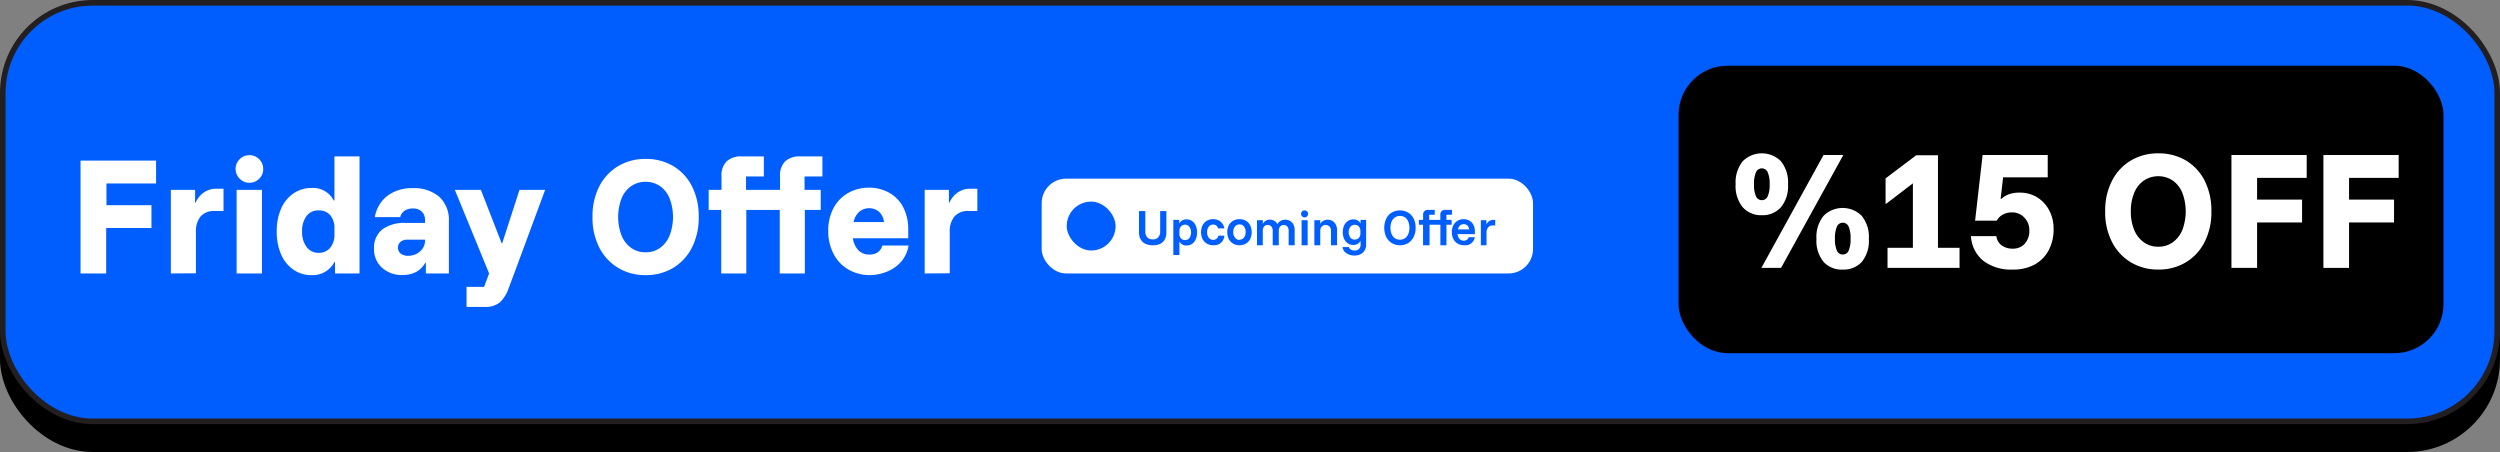
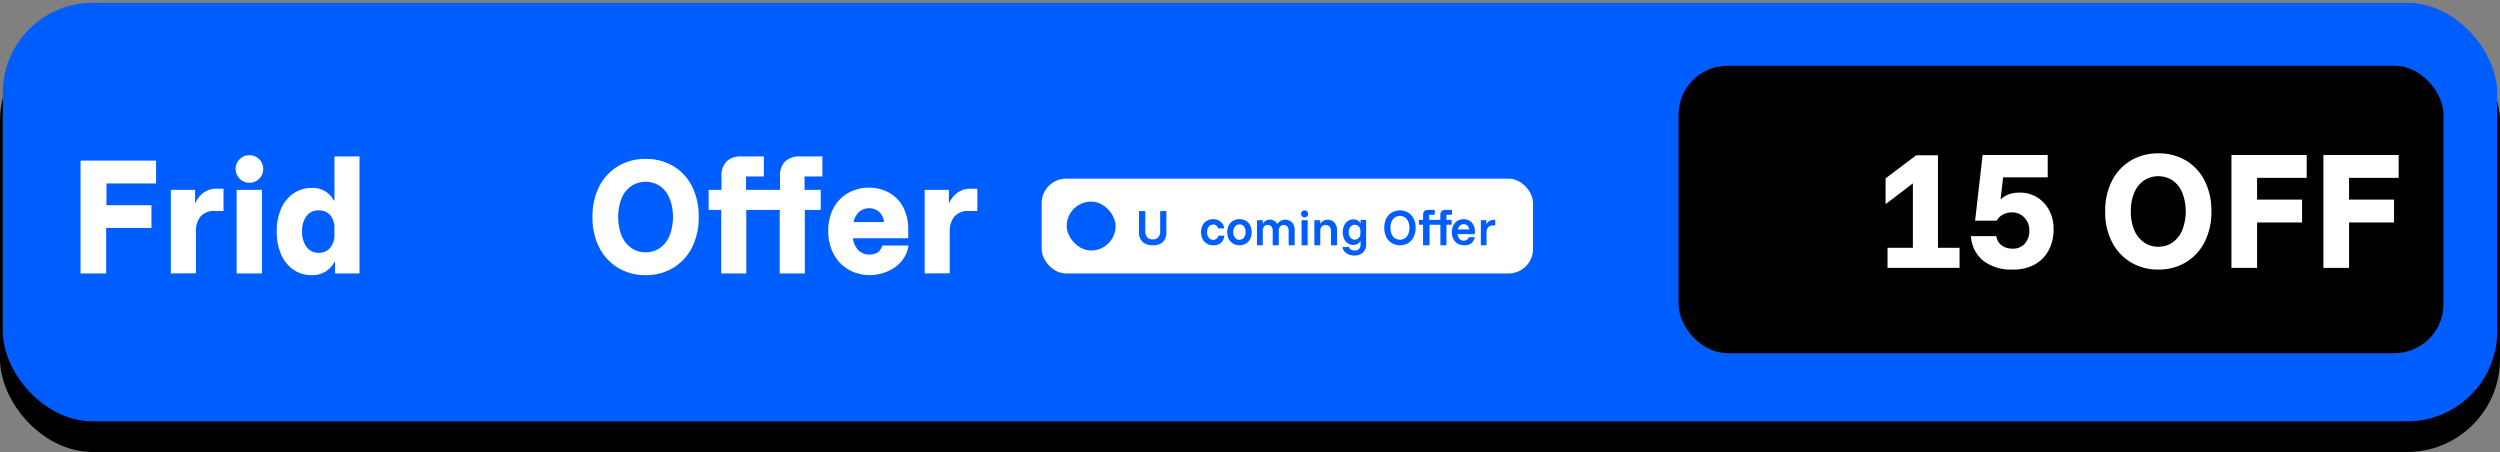
<svg xmlns="http://www.w3.org/2000/svg" viewBox="0 0 448.51 81.09">
  <rect x="0" y="0" width="448.51" height="81.09" fill="#808080" stroke="none" />
  <defs>
    <style>.cls-1,.cls-3{fill:none;stroke-miterlimit:10;}.cls-1{stroke:#000;}.cls-2{fill:#005eff;}.cls-3{stroke:#231f20;}.cls-4{fill:#fff;}</style>
  </defs>
  <g id="Layer_2" data-name="Layer 2">
    <g id="Layer_1-2" data-name="Layer 1">
      <rect x="0.5" y="5.5" width="447.51" height="75.09" rx="16.16" />
      <rect class="cls-1" x="0.5" y="5.5" width="447.51" height="75.09" rx="16.16" />
      <rect class="cls-2" x="0.5" y="0.5" width="447.51" height="75.09" rx="16.16" />
-       <rect class="cls-3" x="0.5" y="0.5" width="447.51" height="75.09" rx="16.16" />
      <path class="cls-4" d="M19.05,49.06h-4.6V28.81H28v4.1h-8.9v3.9h8.07v4.1H19.05Z" />
      <path class="cls-4" d="M30.65,49.06v-15H35v2.3h.1a4.24,4.24,0,0,1,1.46-1.82,3.82,3.82,0,0,1,2.26-.68H40.1v4H38.62a3.18,3.18,0,0,0-2.66,1,4.17,4.17,0,0,0-.81,2.67v7.5Z" />
      <path class="cls-4" d="M44.7,32.79A2.39,2.39,0,0,1,43,32.06a2.46,2.46,0,0,1,0-3.5,2.38,2.38,0,0,1,1.75-.72,2.46,2.46,0,0,1,2.47,2.47,2.38,2.38,0,0,1-.72,1.75A2.42,2.42,0,0,1,44.7,32.79ZM42.45,49.06v-15H47v15Z" />
      <path class="cls-4" d="M55.87,49.36a5.54,5.54,0,0,1-3.26-1,6.37,6.37,0,0,1-2.19-2.75,9.9,9.9,0,0,1-.77-4.06,10,10,0,0,1,.77-4.09,6.37,6.37,0,0,1,2.19-2.73,5.6,5.6,0,0,1,3.26-1,4.16,4.16,0,0,1,4,2.23H60V28.06h4.5v21H60.1V47H60A4.39,4.39,0,0,1,55.87,49.36Zm1.25-4a2.63,2.63,0,0,0,2.08-.86A3.53,3.53,0,0,0,60,42.11V41a3.55,3.55,0,0,0-.75-2.39,2.63,2.63,0,0,0-2.08-.86,2.58,2.58,0,0,0-2.17,1,4.35,4.35,0,0,0-.8,2.77,4.38,4.38,0,0,0,.8,2.78A2.6,2.6,0,0,0,57.12,45.36Z" />
-       <path class="cls-4" d="M72.22,49.34A5.27,5.27,0,0,1,68.5,48a4.44,4.44,0,0,1-1.4-3.43,4.14,4.14,0,0,1,1.52-3.44A6.77,6.77,0,0,1,72.9,40h3.35v-.55a2,2,0,0,0-.59-1.5,2.25,2.25,0,0,0-1.61-.55,2.6,2.6,0,0,0-1.45.4,1.92,1.92,0,0,0-.8,1.15H67.25a6.05,6.05,0,0,1,2.25-3.82A7.23,7.23,0,0,1,74,33.76a6.92,6.92,0,0,1,4.81,1.55,5.62,5.62,0,0,1,1.72,4.38v9.37H76.4V47.14h-.1a4.22,4.22,0,0,1-1.65,1.65A5.19,5.19,0,0,1,72.22,49.34Zm1-3.45a3.22,3.22,0,0,0,1.56-.38,3,3,0,0,0,1.09-1,2.76,2.76,0,0,0,.4-1.46V43H73.1a1.84,1.84,0,0,0-1.25.39,1.3,1.3,0,0,0-.45,1,1.37,1.37,0,0,0,.48,1.1A2.08,2.08,0,0,0,73.2,45.89Z" />
-       <path class="cls-4" d="M83.7,55.06v-3.6h3.15l.9-2.4-6.15-15h4.67L90,43.64h.1l3.1-9.58H97.8l-5.55,15-1,2.65a6.14,6.14,0,0,1-1.57,2.53,4,4,0,0,1-2.7.82Z" />
      <path class="cls-4" d="M115.82,49.36a9.34,9.34,0,0,1-4.9-1.29,9.05,9.05,0,0,1-3.39-3.62,11.69,11.69,0,0,1-1.23-5.51,11.73,11.73,0,0,1,1.23-5.54,9,9,0,0,1,3.39-3.61,9.43,9.43,0,0,1,4.9-1.28,9.53,9.53,0,0,1,4.92,1.26,8.9,8.9,0,0,1,3.38,3.6,11.83,11.83,0,0,1,1.23,5.57,11.74,11.74,0,0,1-1.24,5.52,9,9,0,0,1-3.39,3.63A9.42,9.42,0,0,1,115.82,49.36Zm0-4.1a4.31,4.31,0,0,0,2.6-.79,5.13,5.13,0,0,0,1.71-2.21,9.42,9.42,0,0,0,0-6.67,5,5,0,0,0-1.71-2.2,4.71,4.71,0,0,0-5.19,0,5,5,0,0,0-1.72,2.2,9.42,9.42,0,0,0,0,6.67,5.08,5.08,0,0,0,1.72,2.21A4.34,4.34,0,0,0,115.82,45.26Z" />
      <path class="cls-4" d="M129.39,49.06V37.66h-2.25v-3.6h2.3v-2.4a3.57,3.57,0,0,1,.93-2.72,3.72,3.72,0,0,1,2.67-.88h4v3.6h-3.2v2.4h6.1v-2.4a3.57,3.57,0,0,1,.93-2.72,3.72,3.72,0,0,1,2.67-.88h4v3.6h-3.2v2.4h2.9v3.6h-2.85v11.4h-4.5V37.66h-6v11.4Z" />
      <path class="cls-4" d="M156.07,49.36a7.61,7.61,0,0,1-3.85-1,6.78,6.78,0,0,1-2.63-2.73,8.66,8.66,0,0,1-1-4.16,8.6,8.6,0,0,1,.93-4.11,6.71,6.71,0,0,1,2.56-2.69,7.46,7.46,0,0,1,3.79-1,7.33,7.33,0,0,1,3.6.88,6.35,6.35,0,0,1,2.54,2.57,8.57,8.57,0,0,1,.93,4.15v1.48h-9.92a3.79,3.79,0,0,0,1,2.17,2.69,2.69,0,0,0,1.93.75,2.58,2.58,0,0,0,1.54-.42,2.23,2.23,0,0,0,.81-1.2H163a5.83,5.83,0,0,1-1.25,2.8,6.44,6.44,0,0,1-2.43,1.8A8.32,8.32,0,0,1,156.07,49.36Zm-2.93-9.52h5.45a2.94,2.94,0,0,0-.91-1.87,2.78,2.78,0,0,0-3.5,0A3.38,3.38,0,0,0,153.14,39.84Z" />
      <path class="cls-4" d="M165.89,49.06v-15h4.35v2.3h.1a4.27,4.27,0,0,1,1.47-1.82,3.82,3.82,0,0,1,2.26-.68h1.27v4h-1.47a3.18,3.18,0,0,0-2.66,1,4.11,4.11,0,0,0-.82,2.67v7.5Z" />
      <rect class="cls-4" x="186.88" y="32.05" width="88.15" height="17.01" rx="4.39" />
      <rect class="cls-2" x="191.37" y="36.17" width="8.77" height="8.77" rx="4.39" />
      <path class="cls-2" d="M206.76,44a2.92,2.92,0,0,1-1.26-.26,1.89,1.89,0,0,1-.85-.78,2.42,2.42,0,0,1-.31-1.29V37.87h1.13v3.7a1.51,1.51,0,0,0,.34,1,1.25,1.25,0,0,0,1,.37,1.2,1.2,0,0,0,1-.39,1.52,1.52,0,0,0,.33-1V37.87h1.11v3.86a2.44,2.44,0,0,1-.3,1.25,2,2,0,0,1-.85.79A3,3,0,0,1,206.76,44Z" />
-       <path class="cls-2" d="M210.5,45.75v-6.3h1.06v.67h0a1.35,1.35,0,0,1,1.31-.76,1.65,1.65,0,0,1,1,.3,1.85,1.85,0,0,1,.65.82,2.89,2.89,0,0,1,.24,1.22,3,3,0,0,1-.24,1.23,1.91,1.91,0,0,1-.65.82,1.71,1.71,0,0,1-1,.29,1.32,1.32,0,0,1-1.28-.74h0v2.45Zm2.1-2.68a.94.94,0,0,0,.79-.37,1.87,1.87,0,0,0,0-2,1,1,0,0,0-1.53-.07,1.22,1.22,0,0,0-.27.83v.48a1.19,1.19,0,0,0,.27.82A.94.94,0,0,0,212.6,43.07Z" />
      <path class="cls-2" d="M217.64,44a2.14,2.14,0,0,1-1.11-.29,2,2,0,0,1-.78-.81,2.91,2.91,0,0,1,0-2.49,2,2,0,0,1,.78-.81,2.13,2.13,0,0,1,1.11-.28,2.18,2.18,0,0,1,.93.19,1.81,1.81,0,0,1,.7.56,1.93,1.93,0,0,1,.38.91h-1.13a.89.89,0,0,0-.32-.52,1,1,0,0,0-1.34.2,1.55,1.55,0,0,0-.3,1,1.52,1.52,0,0,0,.3,1,1,1,0,0,0,.78.37,1,1,0,0,0,.59-.18.91.91,0,0,0,.34-.57h1.09a2.05,2.05,0,0,1-.36,1,1.83,1.83,0,0,1-.72.57A2.23,2.23,0,0,1,217.64,44Z" />
      <path class="cls-2" d="M222.36,44a2.2,2.2,0,0,1-1.12-.29,2.12,2.12,0,0,1-.79-.81,2.91,2.91,0,0,1,0-2.49,2.12,2.12,0,0,1,.79-.81,2.19,2.19,0,0,1,1.12-.28,2.24,2.24,0,0,1,1.14.28,2,2,0,0,1,.78.81,2.91,2.91,0,0,1,0,2.49,2,2,0,0,1-.78.81A2.25,2.25,0,0,1,222.36,44Zm0-1a1,1,0,0,0,.81-.37,1.52,1.52,0,0,0,.3-1,1.55,1.55,0,0,0-.3-1,1,1,0,0,0-.81-.37,1,1,0,0,0-.79.37,1.5,1.5,0,0,0-.32,1,1.47,1.47,0,0,0,.32,1A1,1,0,0,0,222.36,43.06Z" />
      <path class="cls-2" d="M225.51,44v-4.5h1.05v.68h0a1.29,1.29,0,0,1,.51-.57,1.51,1.51,0,0,1,2.09.59h0a1.66,1.66,0,0,1,.6-.58,1.57,1.57,0,0,1,.81-.2,1.62,1.62,0,0,1,.89.23,1.51,1.51,0,0,1,.6.65,2.13,2.13,0,0,1,.21,1V44h-1.08V41.42a1.17,1.17,0,0,0-.24-.78.88.88,0,0,0-1.29,0,1.17,1.17,0,0,0-.24.78V44h-1.09V41.42a1.17,1.17,0,0,0-.24-.78.81.81,0,0,0-.66-.28.79.79,0,0,0-.65.28,1.23,1.23,0,0,0-.23.78V44Z" />
      <path class="cls-2" d="M234.05,39a.62.62,0,0,1-.63-.63.6.6,0,0,1,.18-.44.62.62,0,0,1,.89,0,.58.58,0,0,1,.19.44.58.58,0,0,1-.19.45A.6.6,0,0,1,234.05,39Zm-.54,5v-4.5h1.09V44Z" />
      <path class="cls-2" d="M235.8,44v-4.5h1.06v.68h0a1.39,1.39,0,0,1,.54-.56,1.52,1.52,0,0,1,.81-.2,1.58,1.58,0,0,1,.87.24,1.7,1.7,0,0,1,.58.66,2.12,2.12,0,0,1,.21,1V44h-1.09V41.44a1.15,1.15,0,0,0-.25-.79,1,1,0,0,0-1.41,0,1.16,1.16,0,0,0-.26.79V44Z" />
      <path class="cls-2" d="M243,45.84a2.43,2.43,0,0,1-1.46-.42,1.58,1.58,0,0,1-.69-1.1H242a.73.73,0,0,0,.34.45,1.15,1.15,0,0,0,.64.17,1,1,0,0,0,1.11-1.11v-.65h0a1.37,1.37,0,0,1-.52.57,1.46,1.46,0,0,1-.76.2,1.75,1.75,0,0,1-1-.29,2,2,0,0,1-.67-.81,2.86,2.86,0,0,1-.24-1.2,2.78,2.78,0,0,1,.24-1.19,2,2,0,0,1,.67-.81,1.75,1.75,0,0,1,1-.29,1.47,1.47,0,0,1,.77.19,1.29,1.29,0,0,1,.51.57h0v-.67h1v4.39a1.93,1.93,0,0,1-.57,1.47A2.23,2.23,0,0,1,243,45.84Zm.06-2.87a.93.93,0,0,0,.73-.3,1.19,1.19,0,0,0,.27-.82v-.41a1.16,1.16,0,0,0-.27-.8,1,1,0,0,0-.73-.31,1,1,0,0,0-.8.36,1.7,1.7,0,0,0,0,1.93A1,1,0,0,0,243.05,43Z" />
      <path class="cls-2" d="M251.16,44a2.75,2.75,0,0,1-1.46-.39,2.68,2.68,0,0,1-1-1.08,4,4,0,0,1,0-3.32,2.62,2.62,0,0,1,1-1.08,2.94,2.94,0,0,1,2.91,0,2.7,2.7,0,0,1,1,1.08,3.64,3.64,0,0,1,.36,1.67,3.6,3.6,0,0,1-.37,1.66,2.78,2.78,0,0,1-1,1.09A2.83,2.83,0,0,1,251.16,44Zm0-1a1.61,1.61,0,0,0,.9-.26,1.78,1.78,0,0,0,.59-.75,3.09,3.09,0,0,0,0-2.24,1.78,1.78,0,0,0-.59-.75,1.61,1.61,0,0,0-.9-.26,1.56,1.56,0,0,0-.9.26,1.73,1.73,0,0,0-.6.75,3.09,3.09,0,0,0,0,2.24,1.73,1.73,0,0,0,.6.75A1.56,1.56,0,0,0,251.16,43Z" />
      <path class="cls-2" d="M255.3,44V40.32h-.75v-.87h.76v-.88a.93.93,0,0,1,.24-.7,1,1,0,0,1,.68-.22h1.17v.87h-1v.93h2v-.88a.93.93,0,0,1,.24-.7,1,1,0,0,1,.68-.22h1.17v.87h-1v.93h.94v.87h-.93V44h-1.09V40.32h-1.94V44Z" />
      <path class="cls-2" d="M262.65,44a2.24,2.24,0,0,1-1.13-.29,2,2,0,0,1-.77-.82,2.59,2.59,0,0,1-.28-1.25,2.65,2.65,0,0,1,.27-1.23,2.05,2.05,0,0,1,.76-.81,2.12,2.12,0,0,1,1.1-.28,2.08,2.08,0,0,1,1,.26,1.82,1.82,0,0,1,.73.75,2.46,2.46,0,0,1,.27,1.19V42h-3.1a1.44,1.44,0,0,0,.35.87,1,1,0,0,0,.75.31.94.94,0,0,0,.57-.17.8.8,0,0,0,.31-.45h1.11a1.76,1.76,0,0,1-.37.82,1.81,1.81,0,0,1-.7.52A2.24,2.24,0,0,1,262.65,44Zm-1.08-2.84h2a1.12,1.12,0,0,0-.32-.7,1,1,0,0,0-1.32,0A1.19,1.19,0,0,0,261.57,41.2Z" />
      <path class="cls-2" d="M265.67,44v-4.5h1v.79h0a1.42,1.42,0,0,1,.47-.61,1.26,1.26,0,0,1,.75-.23h.36v1h-.41a1,1,0,0,0-.87.36,1.41,1.41,0,0,0-.28.93V44Z" />
      <rect x="301.14" y="11.79" width="137.23" height="51.57" rx="8.8" />
-       <path class="cls-4" d="M316.08,38.61a4.39,4.39,0,0,1-3.41-1.41,5.94,5.94,0,0,1-1.29-4.14,6,6,0,0,1,1.29-4.15,4.85,4.85,0,0,1,6.82,0,6,6,0,0,1,1.29,4.15,5.94,5.94,0,0,1-1.29,4.14A4.39,4.39,0,0,1,316.08,38.61Zm0-2.7a1.12,1.12,0,0,0,1.05-.69,5,5,0,0,0,.35-2.16,5.07,5.07,0,0,0-.35-2.16,1.14,1.14,0,0,0-2.1,0,5.07,5.07,0,0,0-.35,2.16,5,5,0,0,0,.35,2.16A1.12,1.12,0,0,0,316.08,35.91ZM316,48.06l11.15-20.25h3.55L319.53,48.06Zm14.6.3A4.39,4.39,0,0,1,327.17,47a5.94,5.94,0,0,1-1.29-4.14,6,6,0,0,1,1.29-4.15,4.85,4.85,0,0,1,6.82,0,6,6,0,0,1,1.29,4.15A5.94,5.94,0,0,1,334,47,4.39,4.39,0,0,1,330.58,48.36Zm0-2.7a1.12,1.12,0,0,0,1.05-.69,5,5,0,0,0,.35-2.16,5.07,5.07,0,0,0-.35-2.16,1.14,1.14,0,0,0-2.1,0,5.07,5.07,0,0,0-.35,2.16,5,5,0,0,0,.35,2.16A1.12,1.12,0,0,0,330.58,45.66Z" />
      <path class="cls-4" d="M338.63,48.06v-3.6h4.55V32.89l-4.8,3.67h-.1V32l5.5-4.15h3.9V44.46h3.87v3.6Z" />
      <path class="cls-4" d="M361.08,48.36a8.14,8.14,0,0,1-5.26-1.57,6.1,6.1,0,0,1-2.22-4.43h4.55a2.44,2.44,0,0,0,.94,1.65,3.24,3.24,0,0,0,2,.6,2.8,2.8,0,0,0,2.17-.9,3.37,3.37,0,0,0,.81-2.35,3.23,3.23,0,0,0-.88-2.31,2.91,2.91,0,0,0-2.25-.94,3.26,3.26,0,0,0-1.62.39,2.75,2.75,0,0,0-1.1,1.09h-3.88l1.35-11.78h11.68v4h-8l-.45,3.85h.15a3.92,3.92,0,0,1,1.32-.8,5.55,5.55,0,0,1,1.93-.3,5.9,5.9,0,0,1,3.19.86,6.06,6.06,0,0,1,2.13,2.33,6.91,6.91,0,0,1,.78,3.31,7.88,7.88,0,0,1-.93,3.93,6.29,6.29,0,0,1-2.58,2.53A8,8,0,0,1,361.08,48.36Z" />
      <path class="cls-4" d="M387.2,48.36a9.36,9.36,0,0,1-4.9-1.29,9,9,0,0,1-3.38-3.62,11.58,11.58,0,0,1-1.24-5.51,11.62,11.62,0,0,1,1.24-5.54,8.93,8.93,0,0,1,3.38-3.61,9.45,9.45,0,0,1,4.9-1.28,9.59,9.59,0,0,1,4.93,1.26,8.88,8.88,0,0,1,3.37,3.6,11.83,11.83,0,0,1,1.23,5.57,11.62,11.62,0,0,1-1.24,5.52,8.88,8.88,0,0,1-3.39,3.63A9.39,9.39,0,0,1,387.2,48.36Zm0-4.1a4.31,4.31,0,0,0,2.6-.79,5.08,5.08,0,0,0,1.72-2.21,9.42,9.42,0,0,0,0-6.67,5,5,0,0,0-1.72-2.2,4.69,4.69,0,0,0-5.18,0,4.94,4.94,0,0,0-1.73,2.2,8.38,8.38,0,0,0-.61,3.35,8.33,8.33,0,0,0,.61,3.32,5,5,0,0,0,1.73,2.21A4.31,4.31,0,0,0,387.2,44.26Z" />
      <path class="cls-4" d="M404.93,48.06h-4.6V27.81h13.5v4.1h-8.9v3.9H413v4.1h-8.07Z" />
      <path class="cls-4" d="M421.43,48.06h-4.6V27.81h13.5v4.1h-8.9v3.9h8.07v4.1h-8.07Z" />
    </g>
  </g>
</svg>